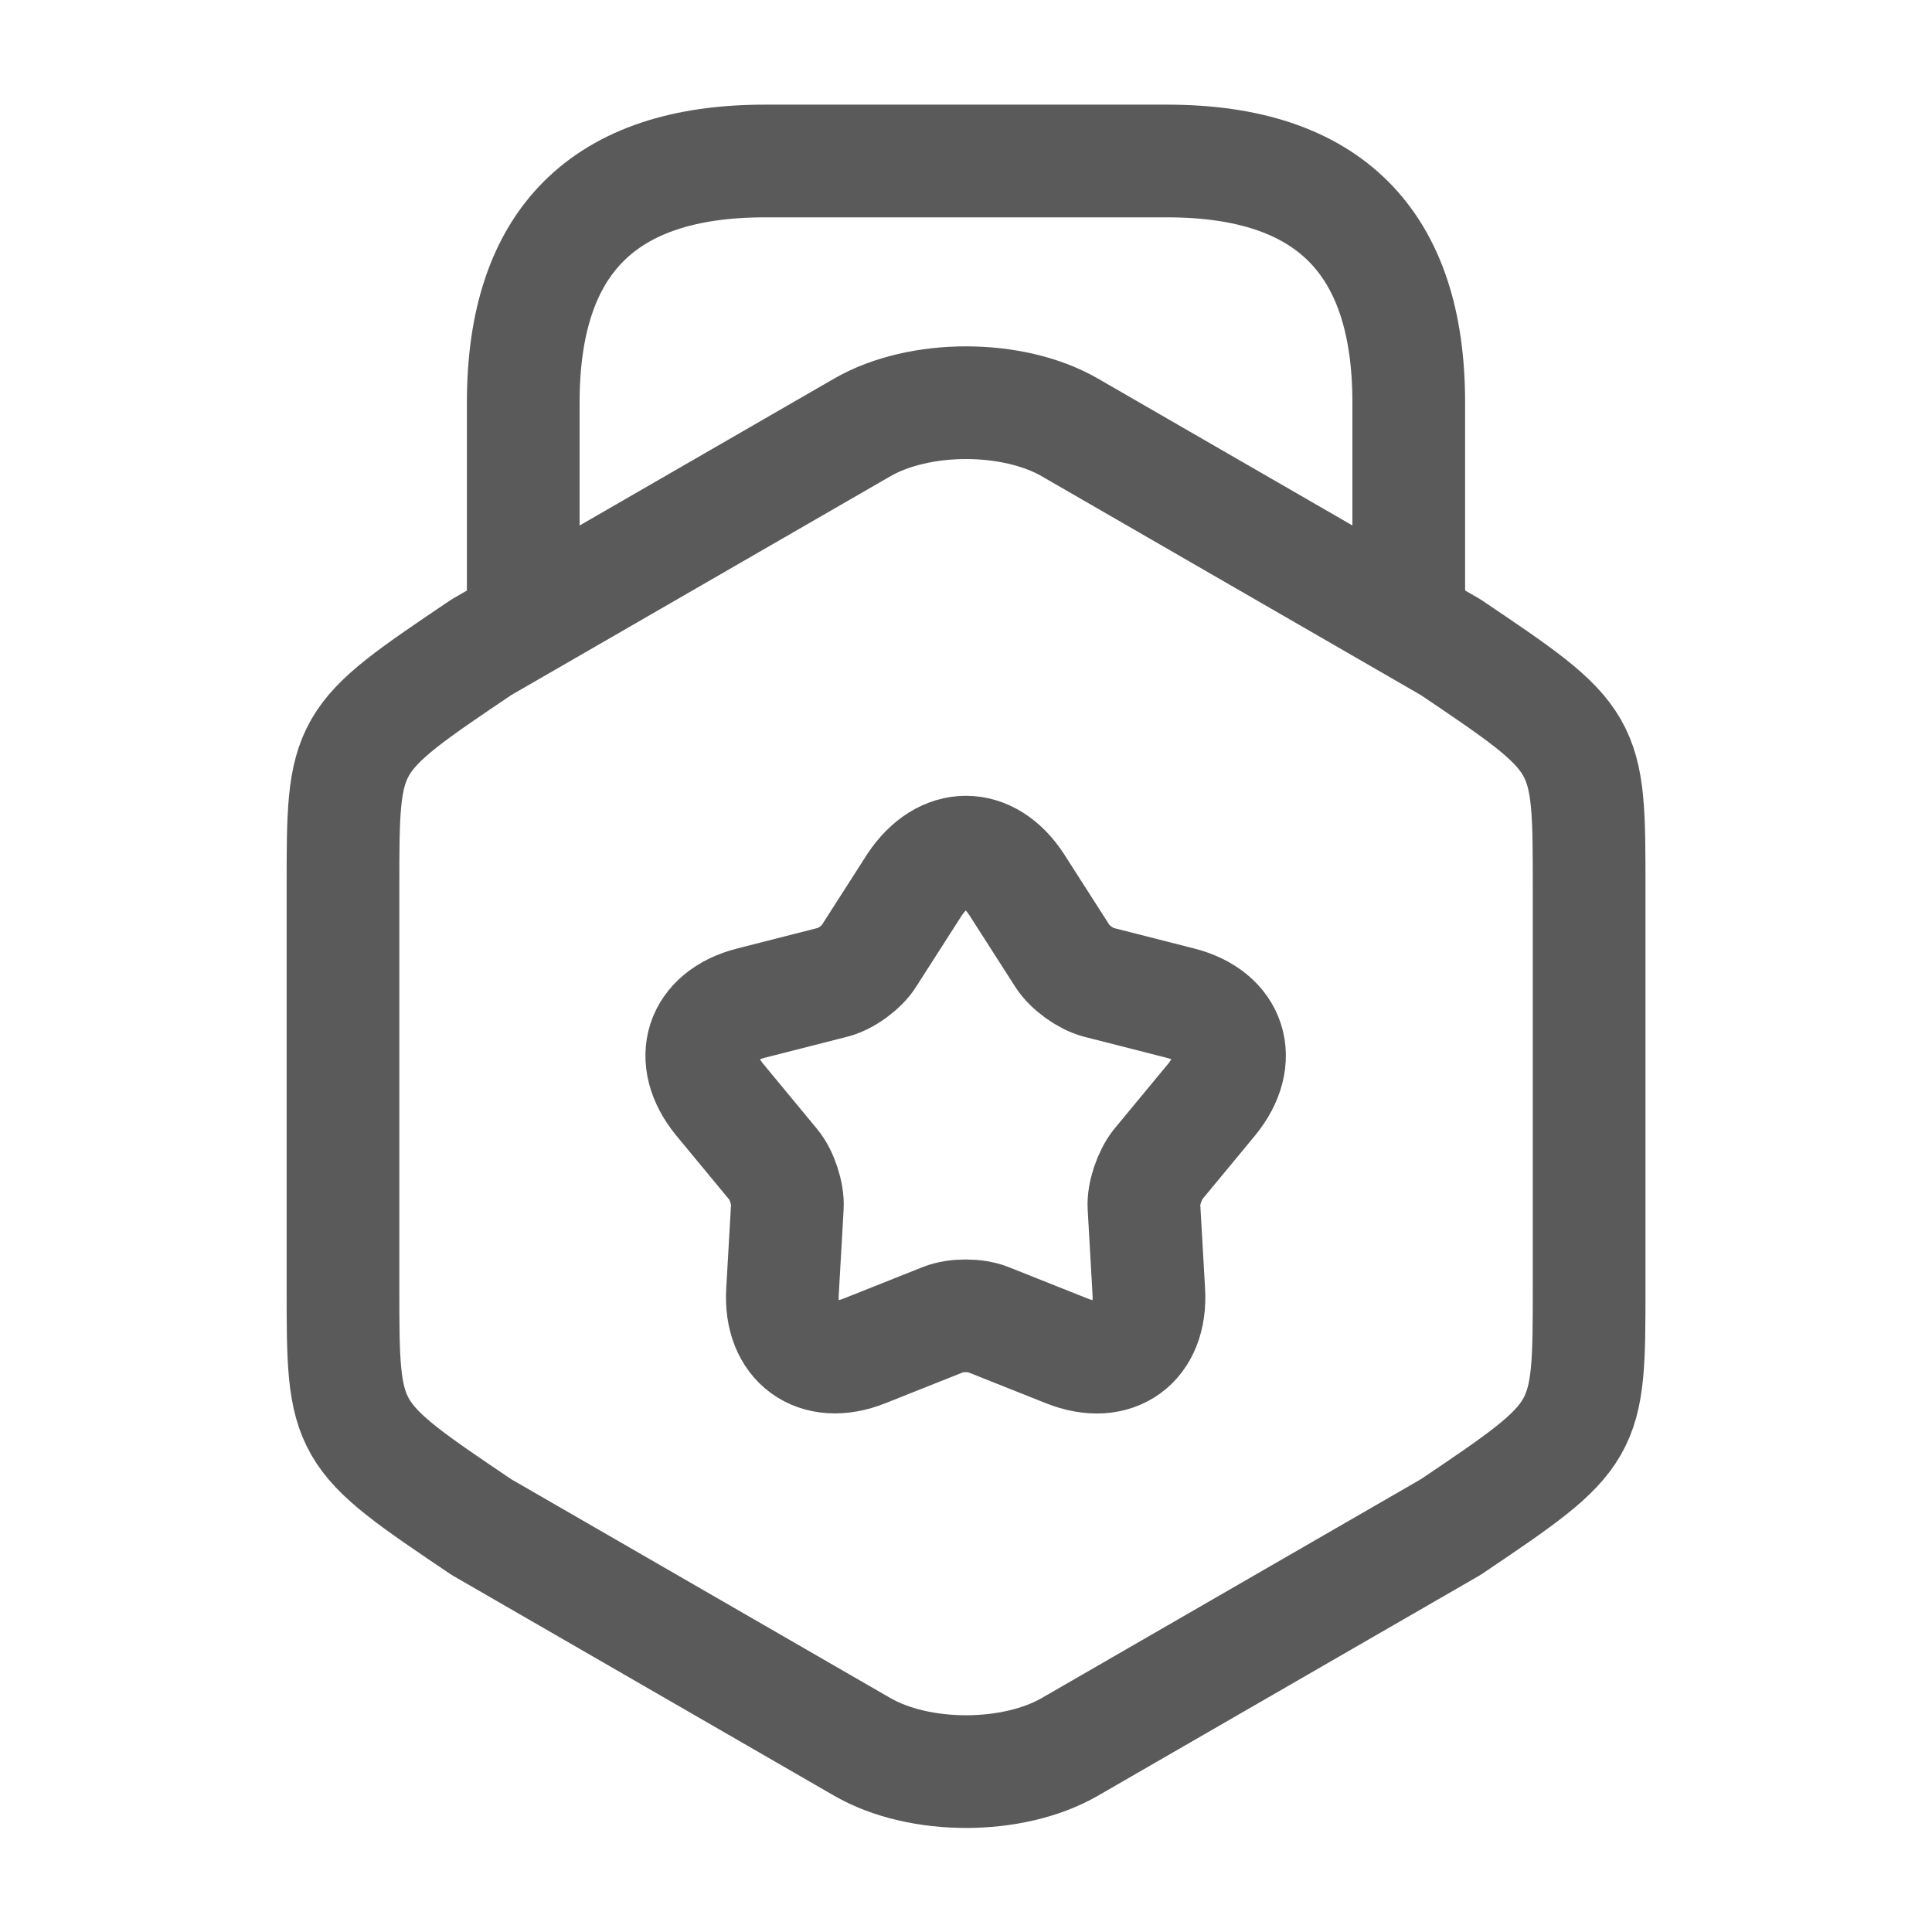
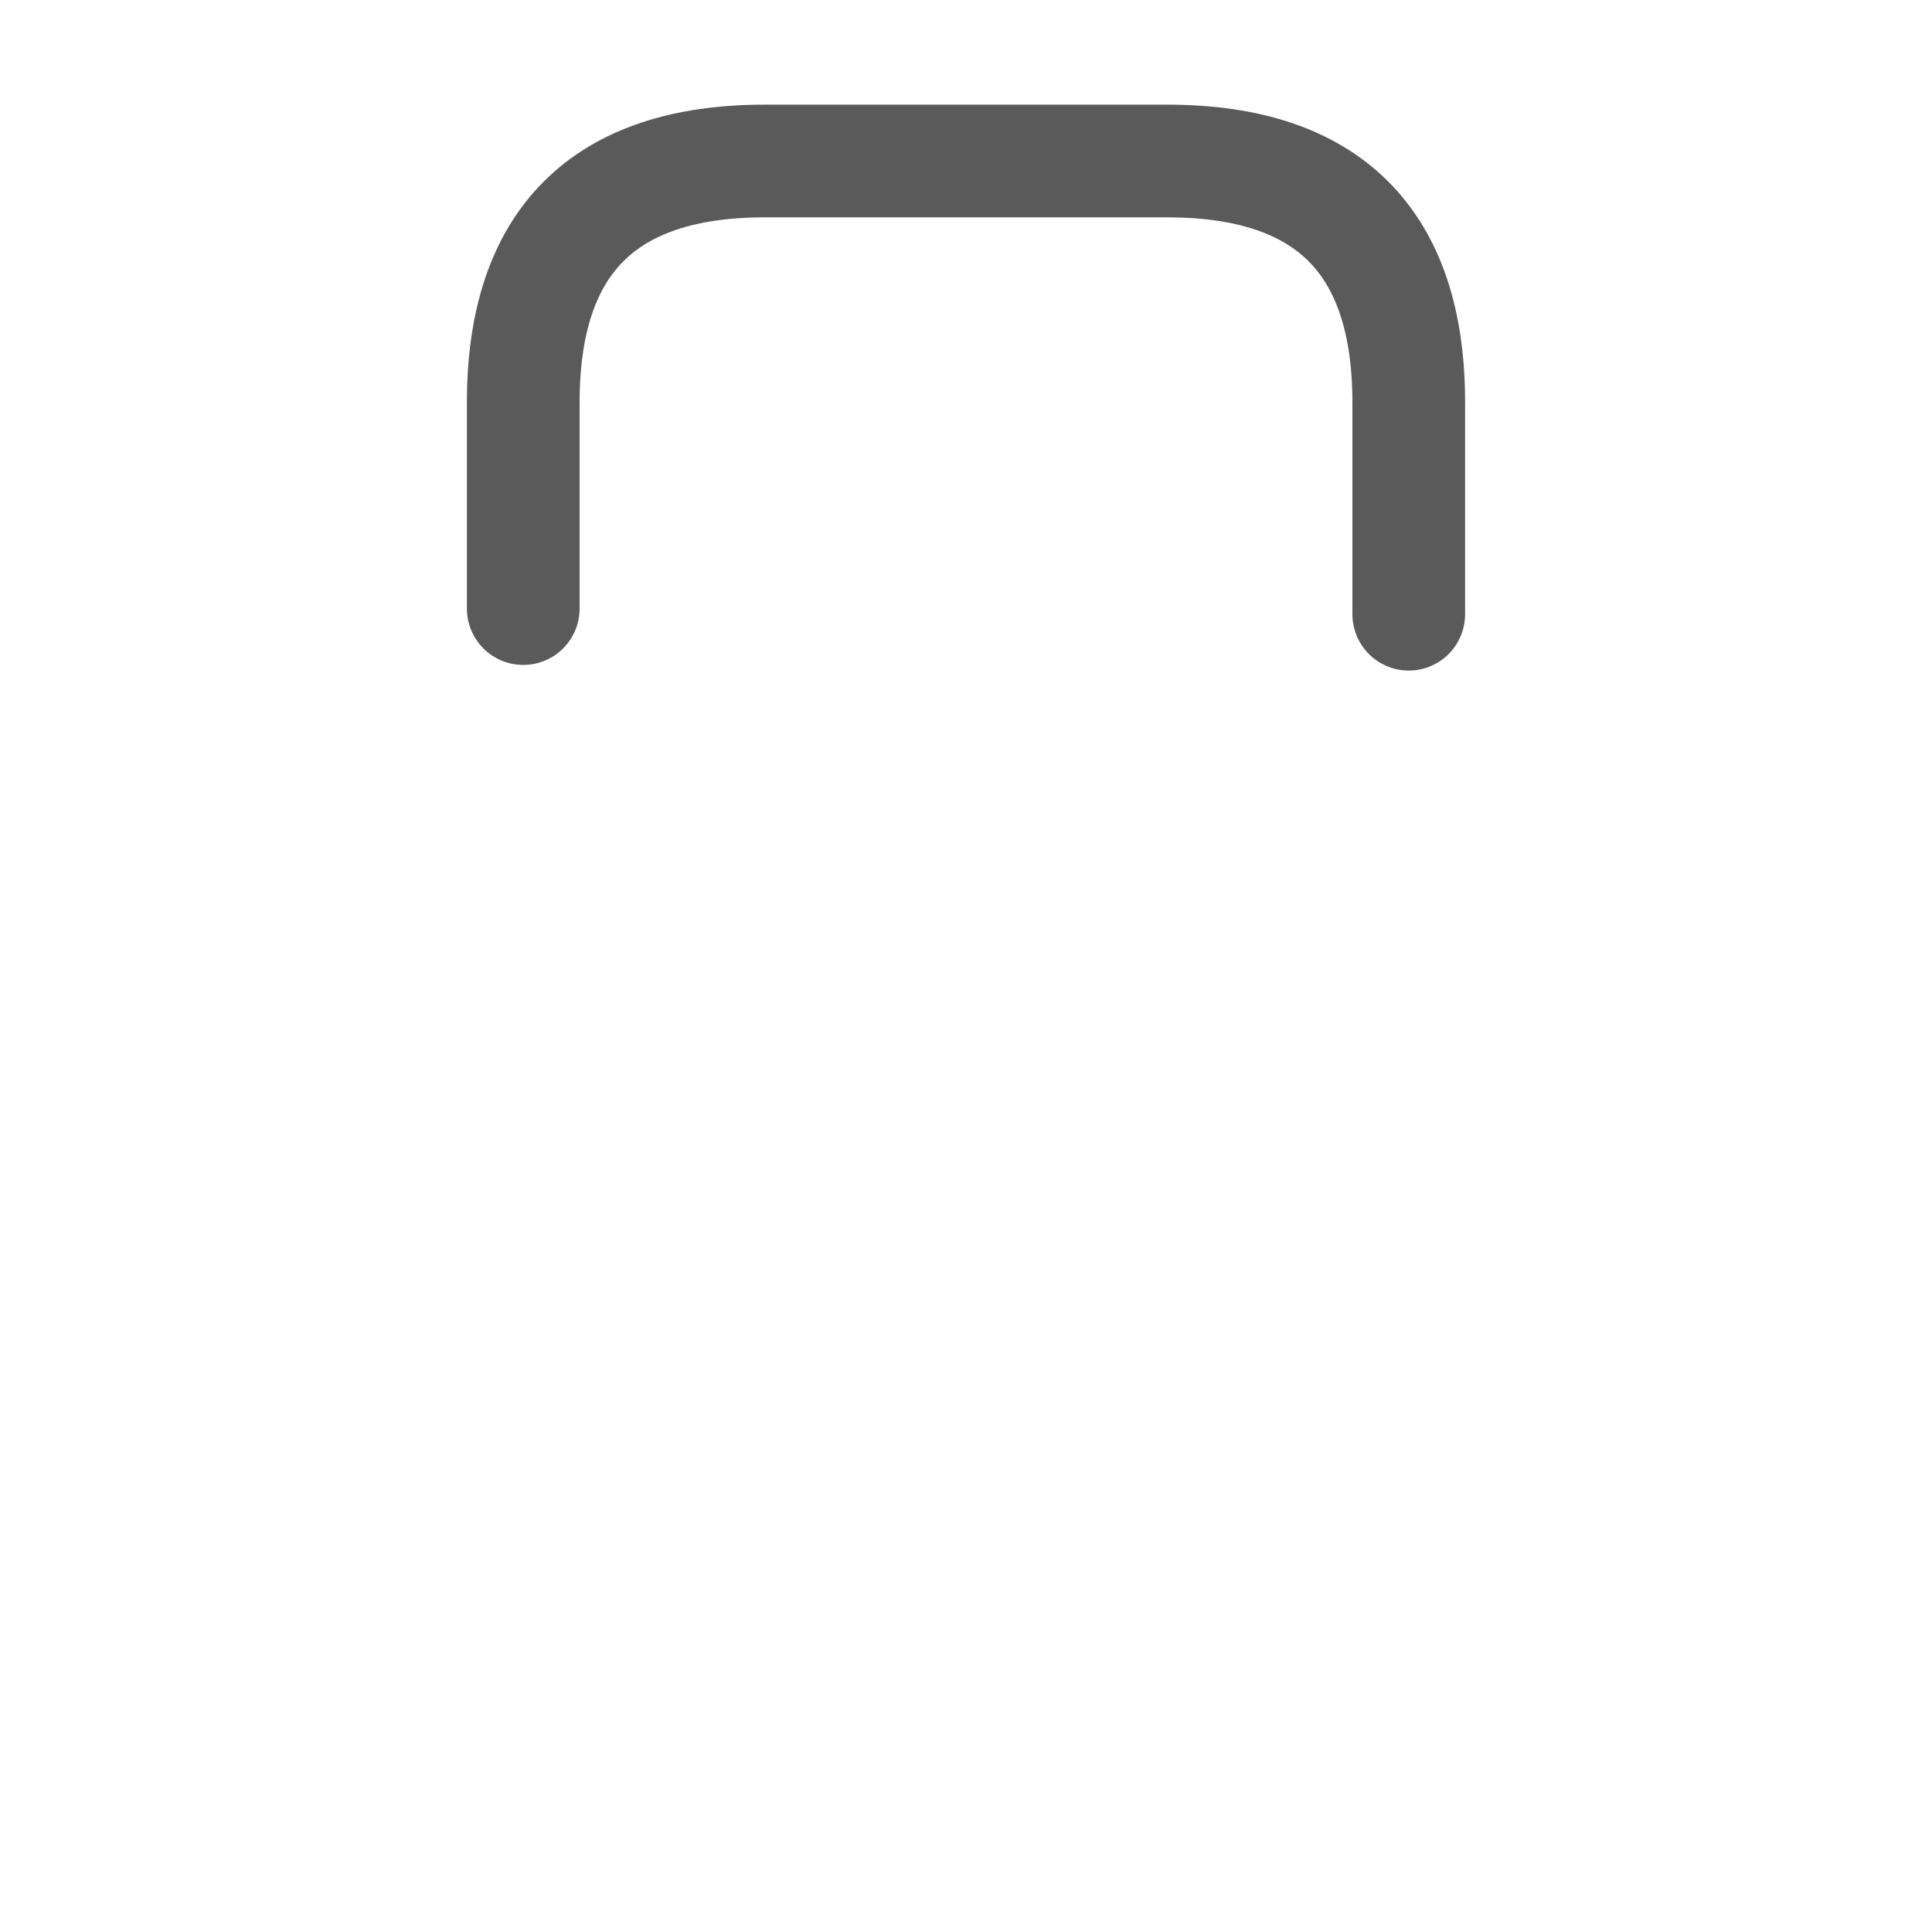
<svg xmlns="http://www.w3.org/2000/svg" width="36" height="36" viewBox="0 0 36 36" fill="none">
-   <path d="M6.391 16.53V23.985C6.391 26.715 6.391 26.715 8.971 28.455L16.066 32.55C17.131 33.165 18.871 33.165 19.936 32.55L27.031 28.455C29.611 26.715 29.611 26.715 29.611 23.985V16.53C29.611 13.8 29.611 13.8 27.031 12.06L19.936 7.965C18.871 7.35 17.131 7.35 16.066 7.965L8.971 12.06C6.391 13.8 6.391 13.8 6.391 16.53Z" stroke="#5A5A5A" stroke-width="2.1" stroke-linecap="round" stroke-linejoin="round" />
  <path d="M26.25 11.445V7.5C26.25 4.5 24.75 3 21.75 3H14.25C11.25 3 9.75 4.5 9.75 7.5V11.34" stroke="#5A5A5A" stroke-width="2.1" stroke-linecap="round" stroke-linejoin="round" />
-   <path d="M18.946 16.486L19.801 17.821C19.936 18.031 20.236 18.241 20.461 18.301L21.991 18.691C22.936 18.931 23.191 19.741 22.576 20.491L21.571 21.706C21.421 21.901 21.301 22.246 21.316 22.486L21.406 24.061C21.466 25.036 20.776 25.531 19.876 25.171L18.406 24.586C18.181 24.496 17.806 24.496 17.581 24.586L16.111 25.171C15.211 25.531 14.521 25.021 14.581 24.061L14.671 22.486C14.686 22.246 14.566 21.886 14.416 21.706L13.411 20.491C12.796 19.741 13.051 18.931 13.996 18.691L15.526 18.301C15.766 18.241 16.066 18.016 16.186 17.821L17.041 16.486C17.581 15.676 18.421 15.676 18.946 16.486Z" stroke="#5A5A5A" stroke-width="2.1" stroke-linecap="round" stroke-linejoin="round" />
</svg>